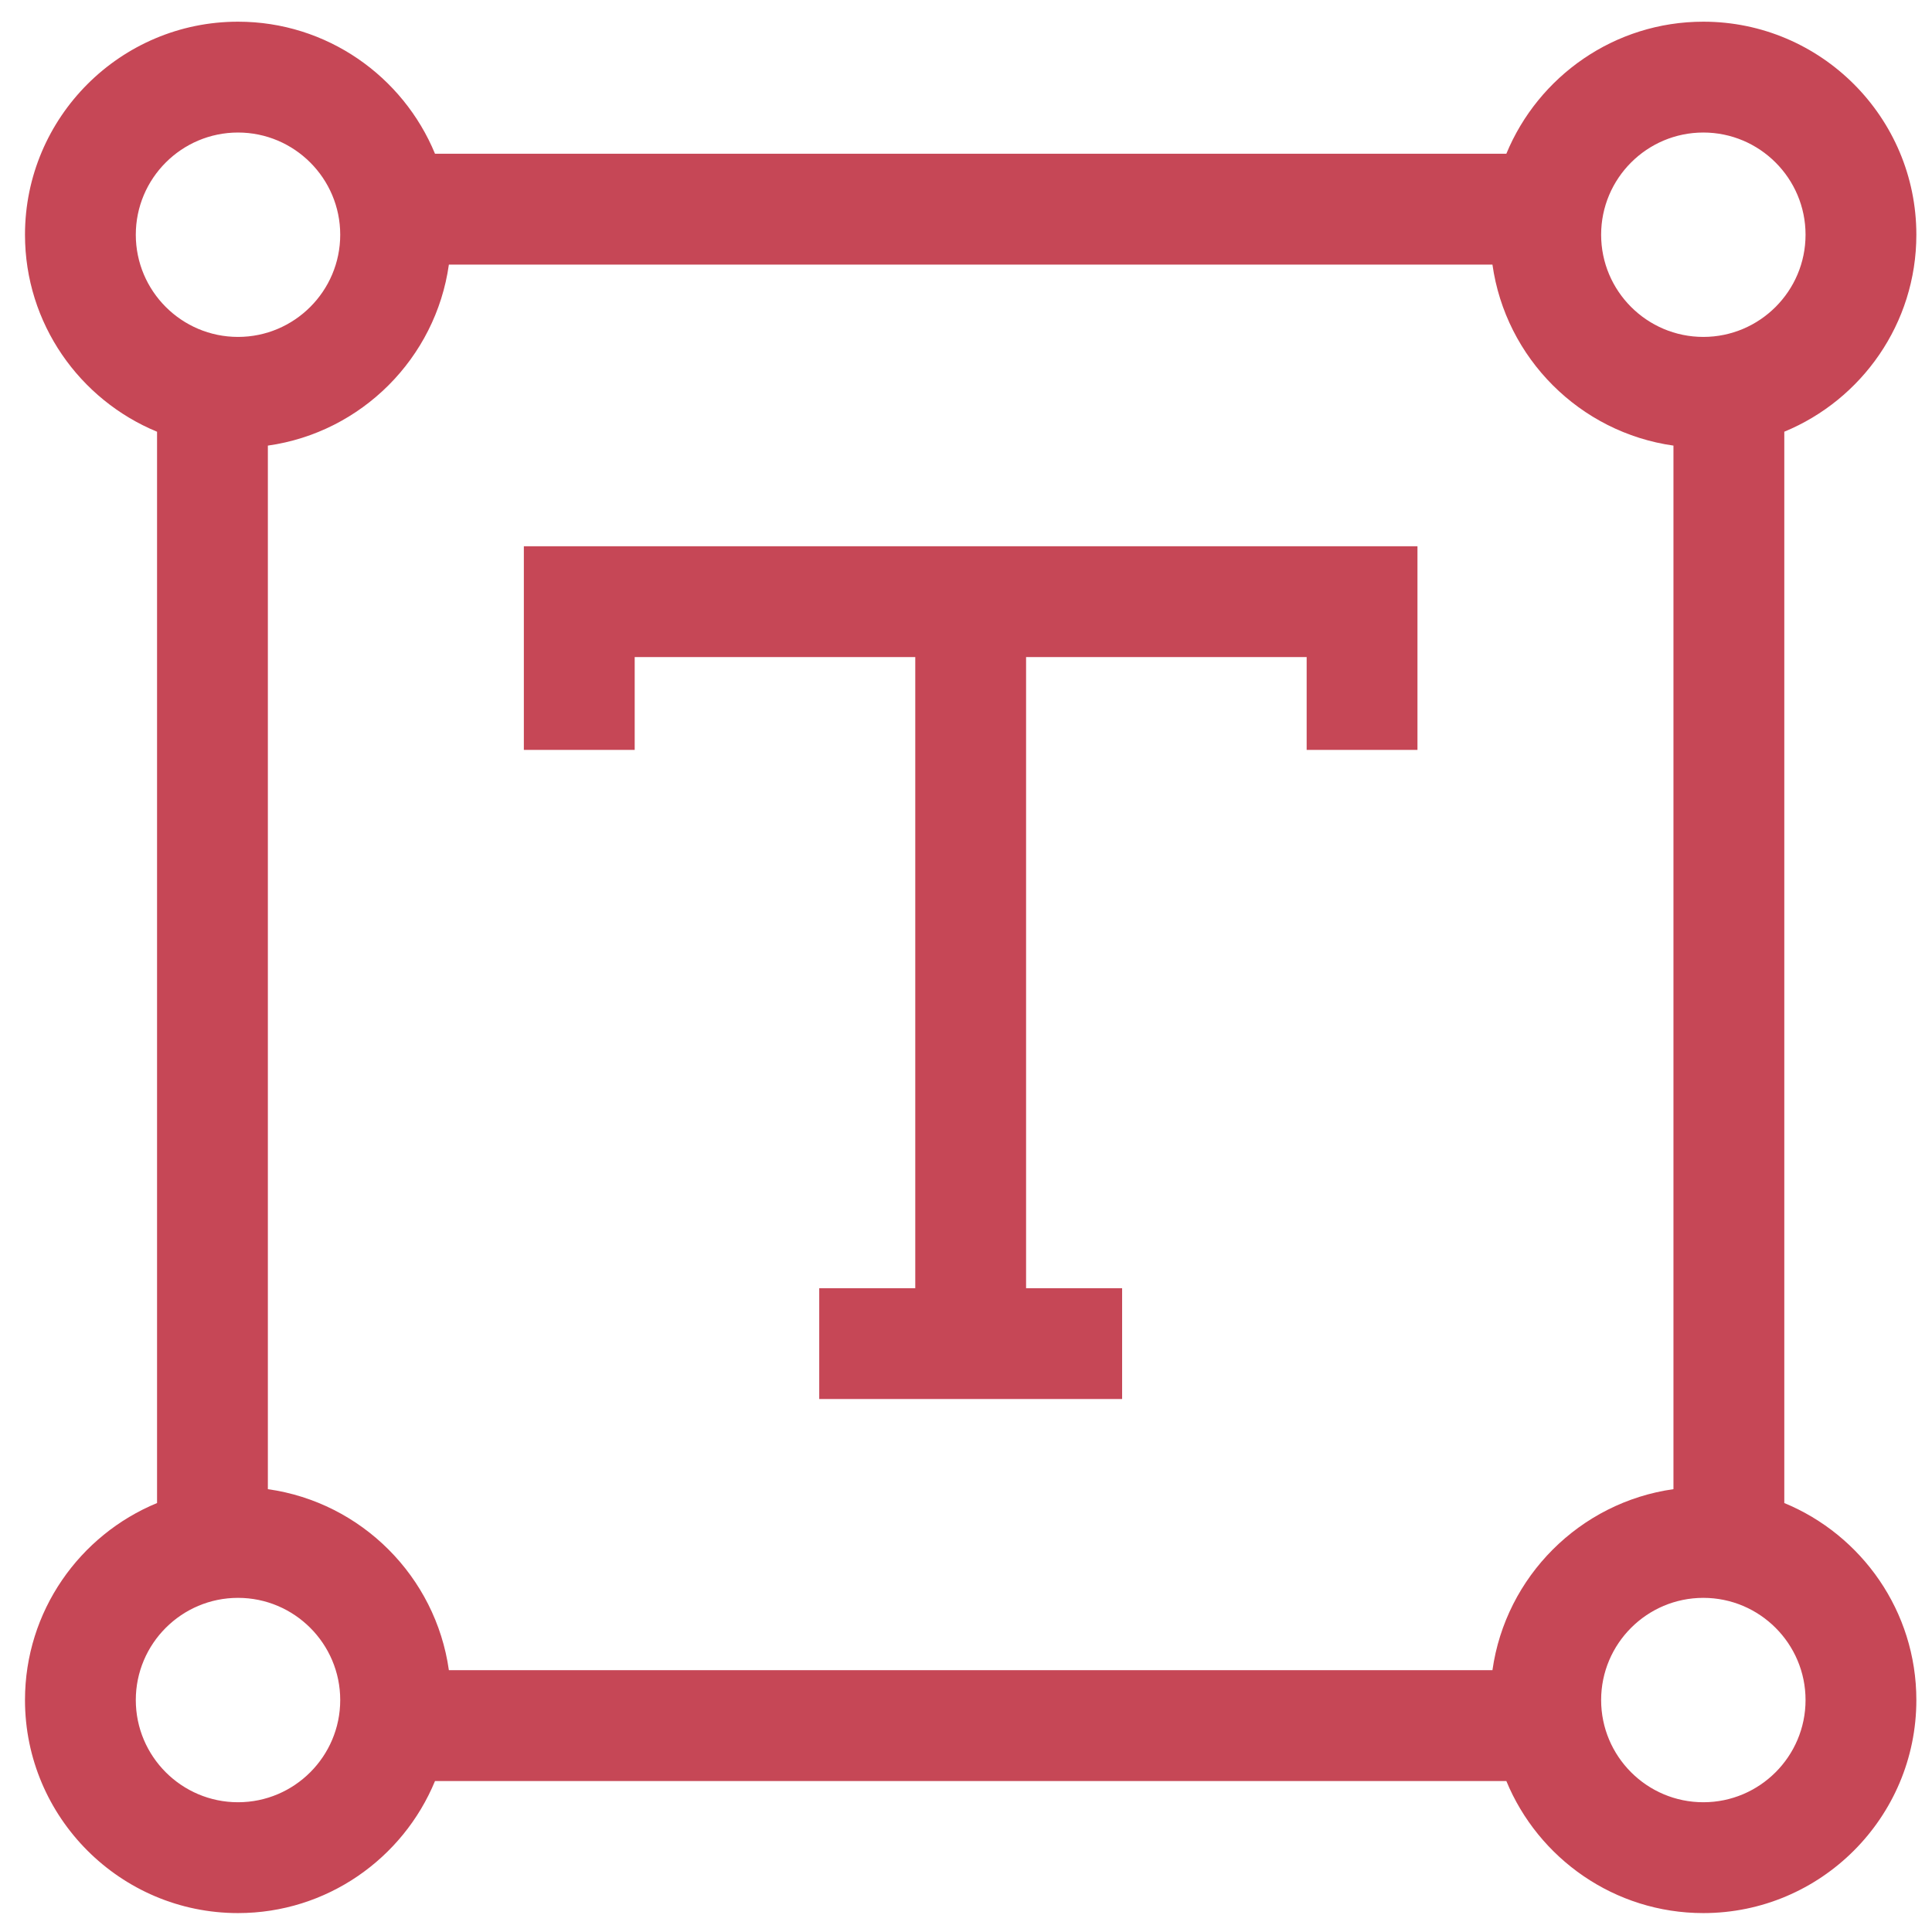
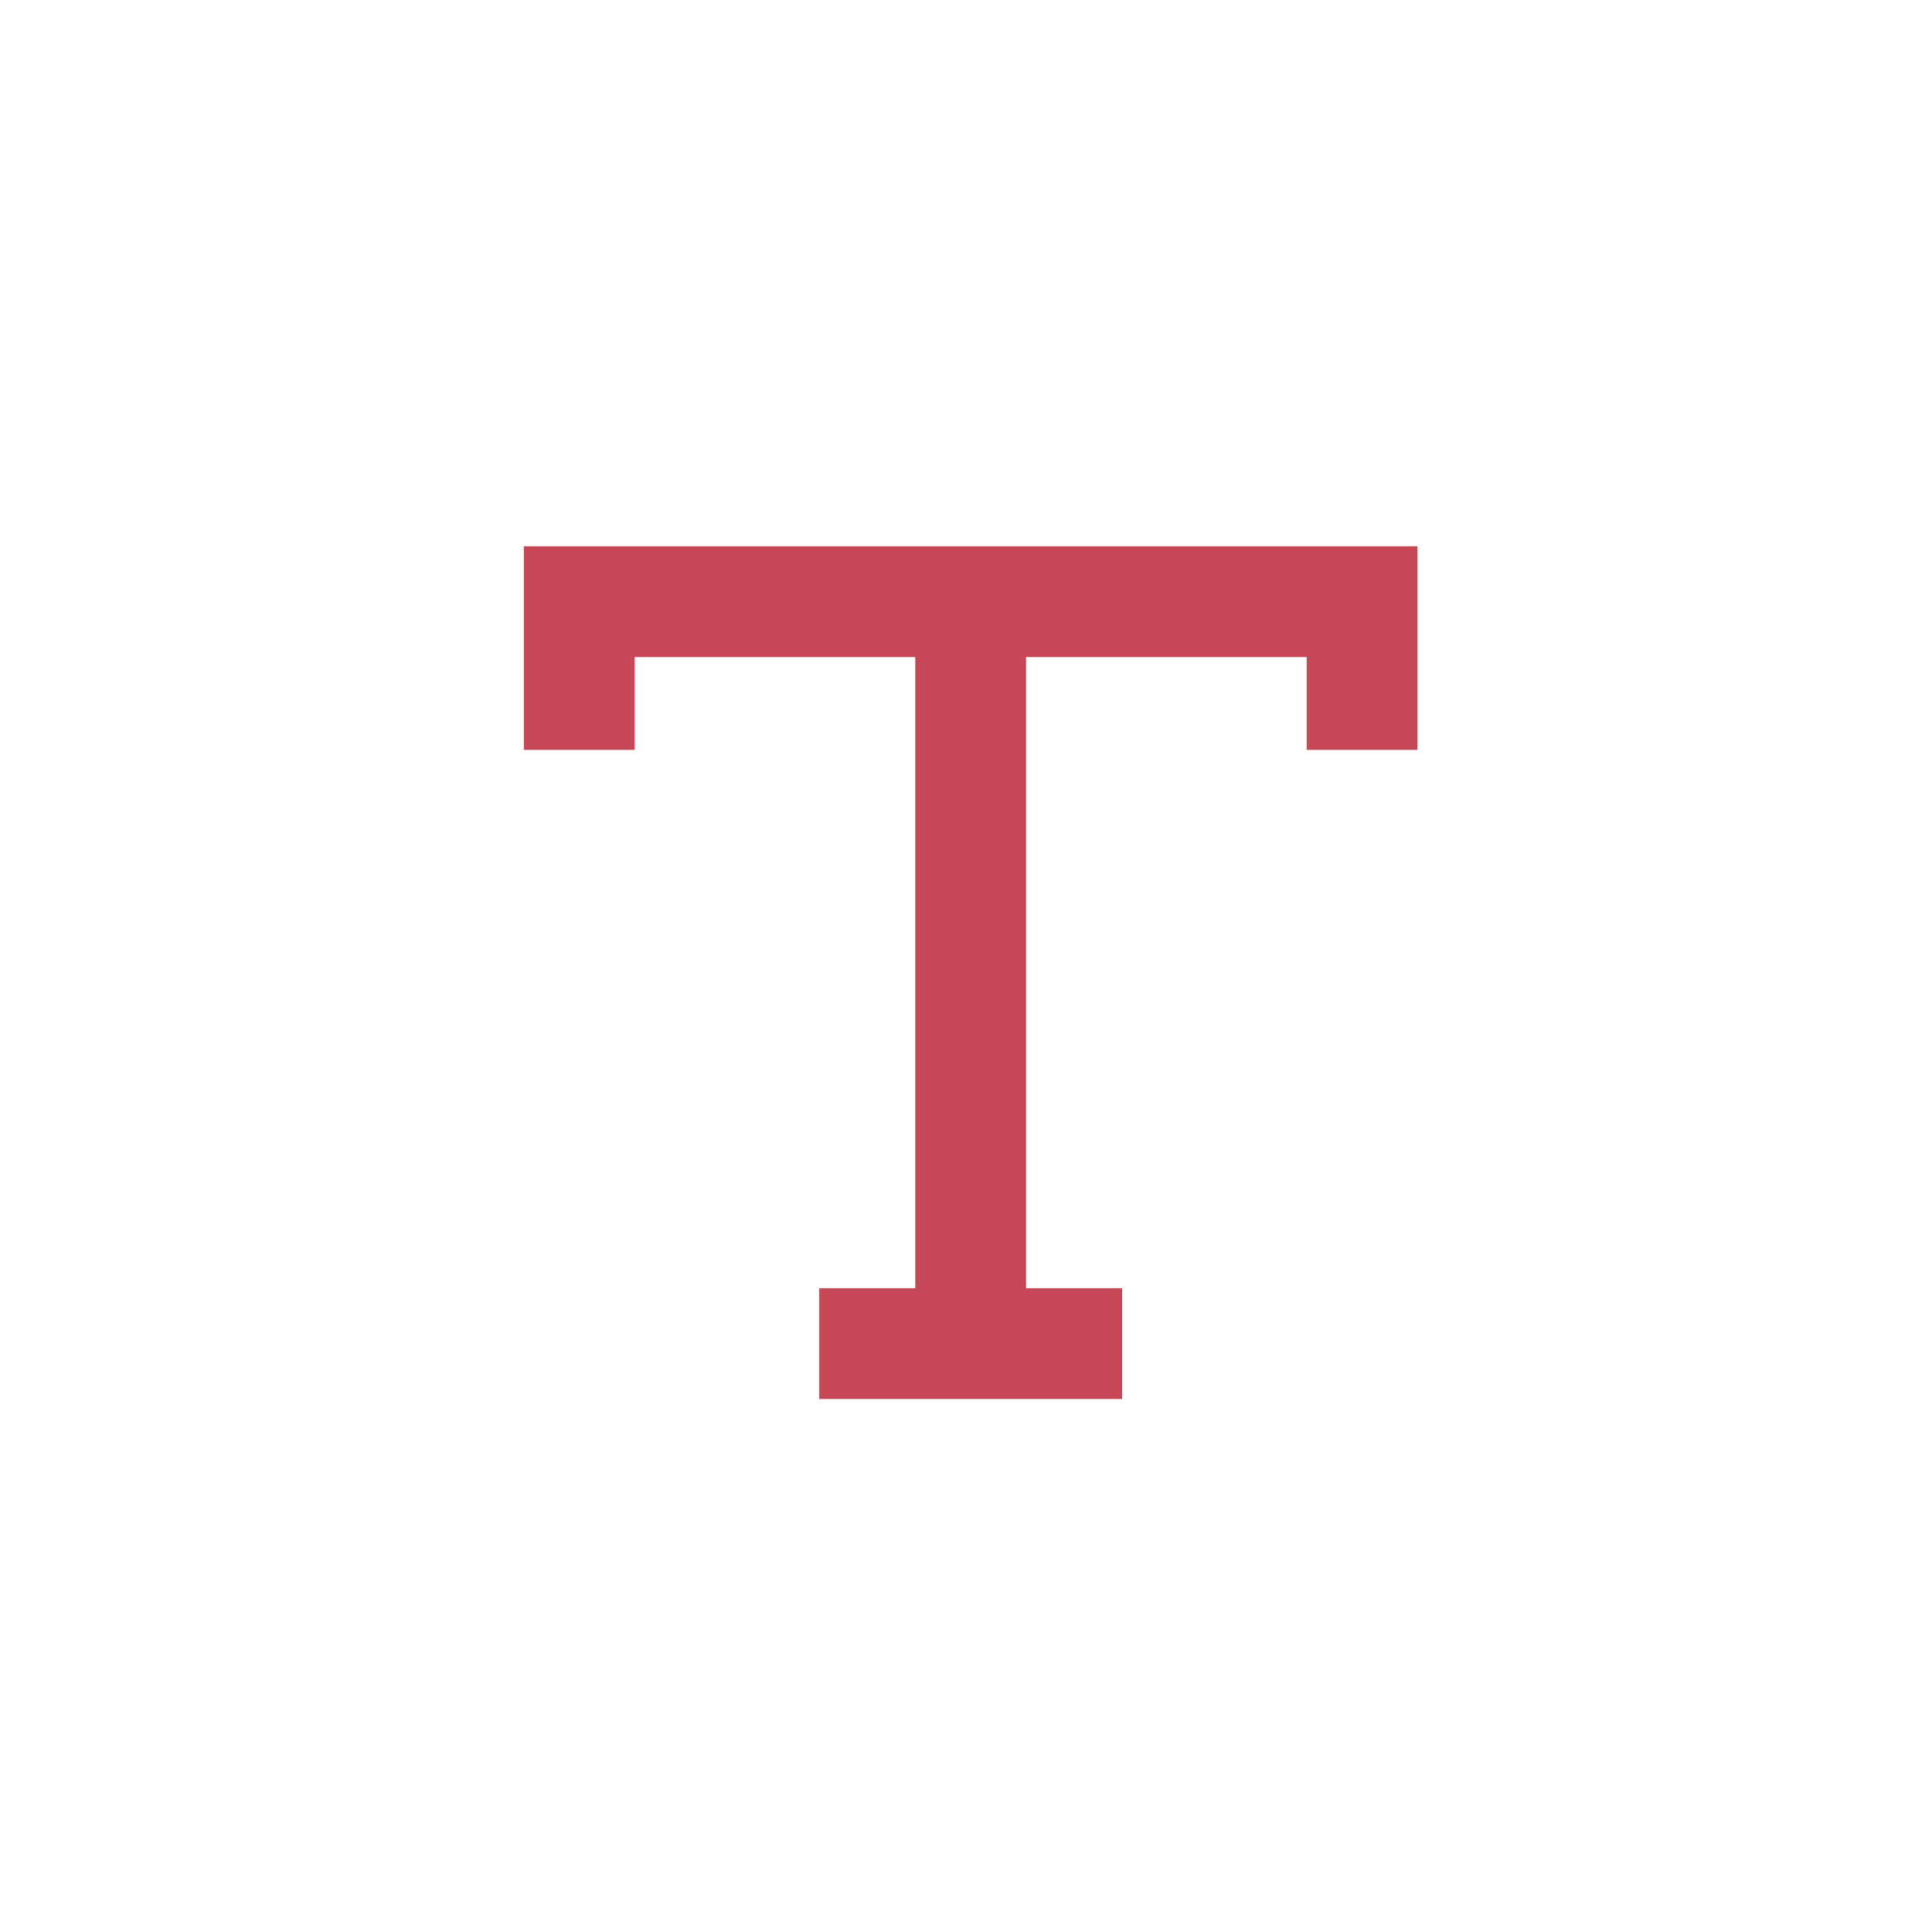
<svg xmlns="http://www.w3.org/2000/svg" width="62" height="62" viewBox="0 0 62 62" fill="none">
  <path d="M16.811 24.065H20.368V21.086H29.372V41.34H26.29V44.896H36.01V41.34H32.928V21.086H41.932V24.065H45.488V17.53H16.811V24.065Z" fill="#C64756" />
-   <path d="M57.26 48.234V13.854C59.744 12.83 61.498 10.383 61.498 7.533C61.498 3.763 58.431 0.696 54.662 0.696C51.812 0.696 49.365 2.45 48.34 4.934H13.96C12.935 2.45 10.488 0.696 7.638 0.696C3.868 0.696 0.802 3.763 0.802 7.533C0.802 10.383 2.555 12.83 5.04 13.855V48.234C2.555 49.259 0.802 51.706 0.802 54.556C0.802 58.326 3.868 61.393 7.638 61.393C10.488 61.393 12.935 59.639 13.96 57.155H48.34C49.365 59.639 51.812 61.393 54.662 61.393C58.431 61.393 61.498 58.326 61.498 54.556C61.498 51.706 59.744 49.259 57.26 48.234ZM47.894 53.598H14.405C13.982 50.594 11.6 48.212 8.596 47.789V14.3C11.6 13.877 13.982 11.495 14.405 8.491H47.894C48.318 11.495 50.7 13.877 53.703 14.3V47.789C50.7 48.212 48.318 50.594 47.894 53.598ZM54.662 4.253C56.47 4.253 57.942 5.724 57.942 7.533C57.942 9.341 56.47 10.812 54.662 10.812C52.853 10.812 51.382 9.341 51.382 7.533C51.382 5.724 52.853 4.253 54.662 4.253ZM7.638 4.253C9.446 4.253 10.918 5.724 10.918 7.533C10.918 9.341 9.446 10.812 7.638 10.812C5.829 10.812 4.358 9.341 4.358 7.533C4.358 5.724 5.829 4.253 7.638 4.253ZM7.638 57.836C5.829 57.836 4.358 56.365 4.358 54.556C4.358 52.748 5.829 51.277 7.638 51.277C9.446 51.277 10.918 52.748 10.918 54.556C10.918 56.365 9.446 57.836 7.638 57.836ZM54.662 57.836C52.853 57.836 51.382 56.365 51.382 54.556C51.382 52.748 52.853 51.277 54.662 51.277C56.47 51.277 57.942 52.748 57.942 54.556C57.942 56.365 56.47 57.836 54.662 57.836Z" fill="#C64756" />
</svg>